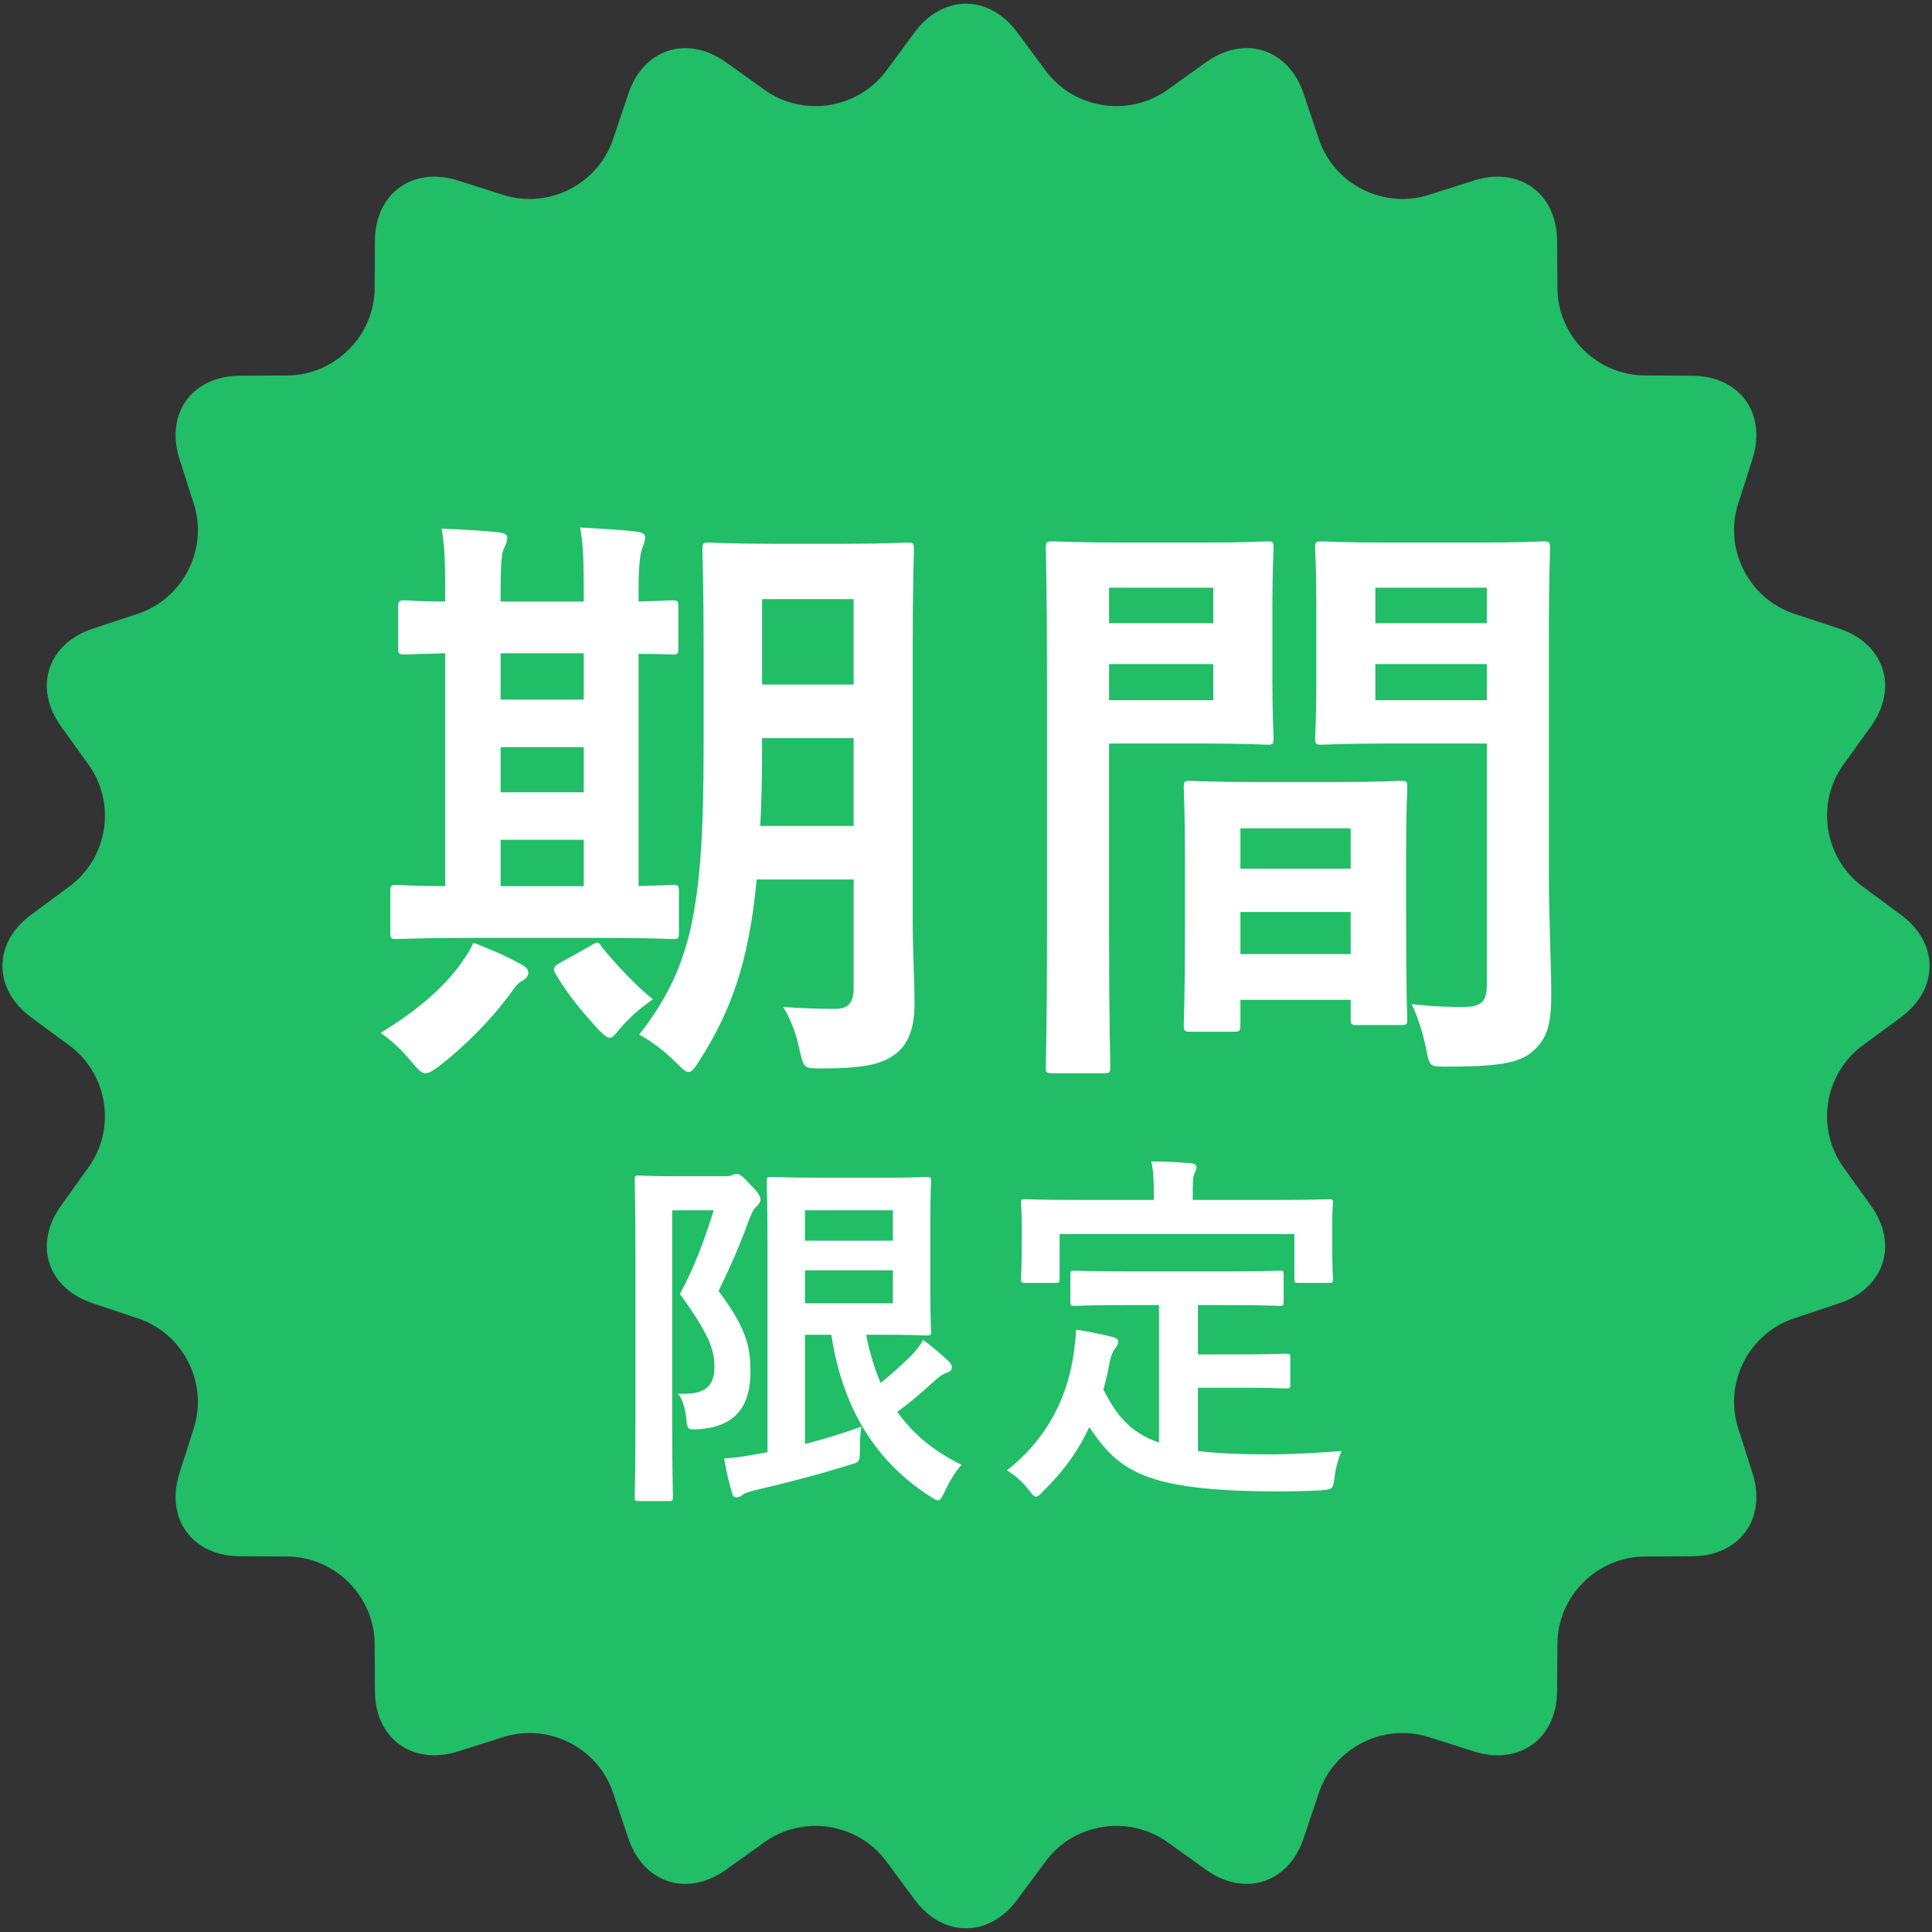
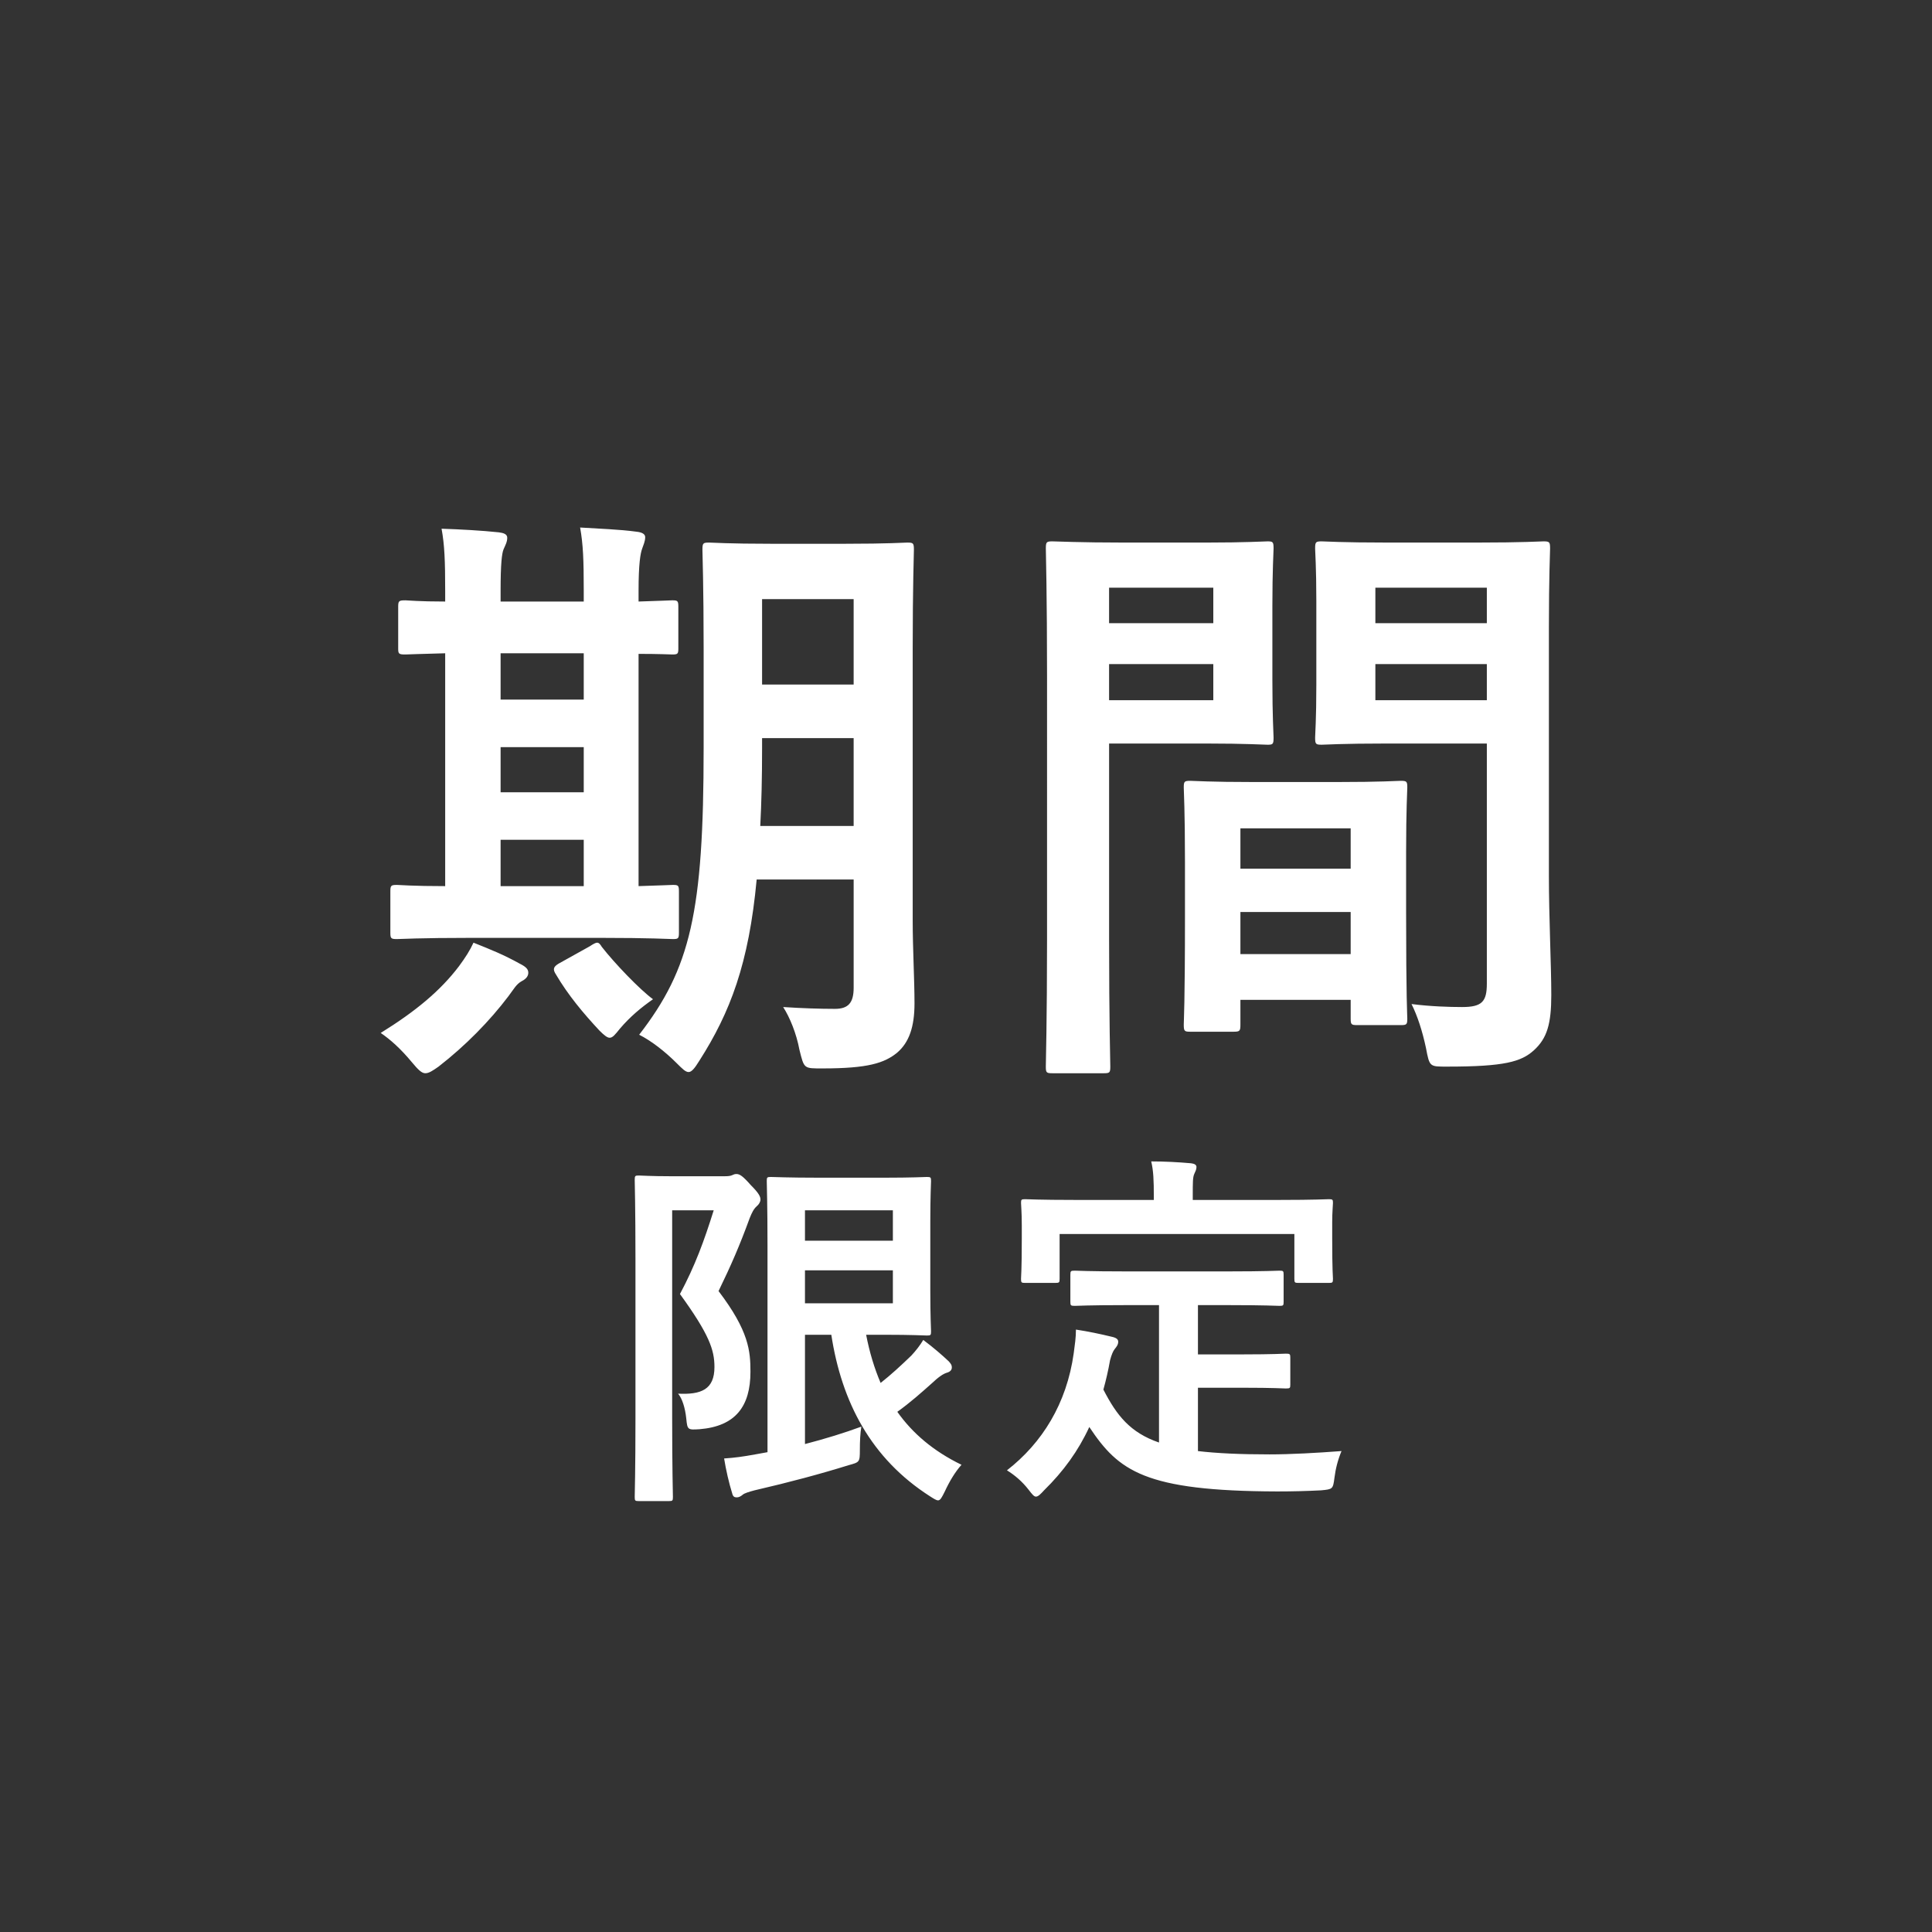
<svg xmlns="http://www.w3.org/2000/svg" version="1.1" id="レイヤー_1" x="0px" y="0px" width="200px" height="200px" viewBox="0 0 200 200" enable-background="new 0 0 200 200" xml:space="preserve">
  <rect x="0" y="0" width="200" height="200" fill="#333333" stroke="none" />
-   <path fill="#21BD67" d="M94.673,3.356c2.93-3.965,7.72-3.965,10.64,0l2.926,3.952c2.916,3.964,8.602,4.867,12.613,1.992l3.994-2.855  c4.008-2.873,8.561-1.39,10.111,3.277l1.566,4.664c1.551,4.676,6.67,7.277,11.367,5.794l4.688-1.494  c4.691-1.483,8.582,1.32,8.611,6.241l0.037,4.92c0.027,4.924,4.092,8.979,9.02,9.021l4.926,0.027c4.926,0.027,7.734,3.895,6.254,8.6  l-1.5,4.681c-1.486,4.69,1.119,9.798,5.803,11.361l4.674,1.54c4.668,1.563,6.154,6.105,3.281,10.112l-2.865,3.987  c-2.873,4.003-1.973,9.668,1.998,12.593l3.955,2.927c3.971,2.912,3.971,7.696,0,10.622l-3.955,2.91  c-3.971,2.926-4.871,8.592-1.998,12.594l2.865,3.992c2.873,4.004,1.387,8.545-3.281,10.1l-4.674,1.562  c-4.684,1.549-7.289,6.662-5.803,11.352l1.5,4.691c1.48,4.689-1.328,8.561-6.254,8.584l-4.926,0.029  c-4.928,0.041-8.992,4.1-9.02,9.021l-0.037,4.92c-0.029,4.918-3.92,7.723-8.611,6.238l-4.688-1.492  c-4.697-1.484-9.816,1.119-11.367,5.795l-1.566,4.668c-1.551,4.662-6.104,6.146-10.111,3.275l-3.994-2.859  c-4.012-2.873-9.697-1.971-12.613,1.994l-2.926,3.951c-2.92,3.965-7.71,3.965-10.64,0l-2.916-3.951  c-2.929-3.965-8.597-4.867-12.609-1.994l-3.994,2.859c-4.013,2.871-8.56,1.387-10.116-3.275l-1.565-4.668  c-1.552-4.676-6.666-7.279-11.368-5.795l-4.683,1.492c-4.711,1.484-8.583-1.32-8.611-6.238l-0.028-4.92  c-0.038-4.922-4.106-8.98-9.033-9.021l-4.927-0.029c-4.927-0.023-7.734-3.895-6.249-8.584l1.496-4.691  c1.485-4.689-1.121-9.803-5.803-11.352l-4.669-1.562c-4.687-1.555-6.159-6.096-3.281-10.1l2.859-3.992  c2.879-4.002,1.974-9.668-1.997-12.594l-3.956-2.91c-3.966-2.926-3.966-7.709,0-10.622L7.18,91.77  c3.971-2.925,4.875-8.59,1.997-12.593L6.317,75.19c-2.878-4.007-1.406-8.549,3.281-10.112l4.669-1.54  c4.683-1.563,7.289-6.671,5.803-11.361l-1.496-4.681c-1.486-4.705,1.322-8.572,6.249-8.6l4.927-0.027  c4.926-0.043,8.995-4.098,9.033-9.021l0.028-4.92c0.028-4.921,3.9-7.725,8.611-6.241l4.683,1.494  c4.702,1.483,9.815-1.118,11.368-5.794l1.565-4.664c1.557-4.667,6.104-6.15,10.116-3.277L79.148,9.3  c4.013,2.875,9.68,1.972,12.609-1.992L94.673,3.356z" />
  <g>
    <g>
      <path fill="#FFFFFF" d="M72.84,77.468c0,17.004-1.372,22.796-6.673,29.647c1.247,0.623,2.682,1.744,3.867,2.928    c0.624,0.623,0.936,0.934,1.248,0.934c0.312,0,0.624-0.373,1.123-1.184c3.181-4.982,5.114-10.027,5.925-18.747H88.37v11.211    c0,1.557-0.561,2.18-1.933,2.18c-1.559,0-3.43-0.062-5.364-0.188c0.686,1.059,1.372,2.74,1.684,4.422    c0.499,1.994,0.437,1.932,2.432,1.932c4.678,0,6.361-0.561,7.671-1.619c1.247-1.059,1.809-2.678,1.809-5.107    c0-2.492-0.187-5.668-0.187-8.595V67.191c0-6.478,0.125-9.903,0.125-10.277c0-0.685-0.062-0.747-0.686-0.747    c-0.374,0-1.871,0.124-6.424,0.124h-7.671c-4.49,0-5.987-0.124-6.424-0.124c-0.624,0-0.686,0.062-0.686,0.747    c0,0.374,0.125,3.8,0.125,10.277V77.468z M78.89,62.021h9.479v8.845H78.89V62.021z M78.89,77.531V76.41h9.479v9.094h-9.667    C78.828,83.136,78.89,80.458,78.89,77.531z M53.818,99.766c-1.684-0.935-2.931-1.433-4.802-2.181    c-0.374,0.811-0.811,1.496-1.497,2.43c-1.934,2.553-4.491,4.672-8.108,6.915c0.998,0.684,2.058,1.619,3.243,3.051    c0.624,0.748,0.998,1.121,1.372,1.121c0.374,0,0.748-0.248,1.372-0.686c2.807-2.18,5.301-4.732,7.234-7.287    c0.562-0.746,0.811-1.246,1.372-1.557c0.499-0.25,0.686-0.561,0.686-0.872C54.691,100.327,54.441,100.078,53.818,99.766z     M62.3,98.022c-0.187-0.312-0.312-0.437-0.499-0.437c-0.125,0-0.375,0.125-0.749,0.375l-3.243,1.806    c-0.499,0.312-0.624,0.561-0.25,1.121c1.248,2.119,2.807,3.986,4.49,5.792c0.499,0.498,0.811,0.748,1.061,0.748    c0.312,0,0.561-0.312,1.06-0.936c1.061-1.244,2.183-2.18,3.43-3.051C66.229,102.443,63.61,99.704,62.3,98.022z M41.095,97.212    c0.375,0,2.246-0.125,7.796-0.125H62.05c5.364,0,7.235,0.125,7.609,0.125c0.562,0,0.624-0.062,0.624-0.686v-4.234    c0-0.623-0.062-0.686-0.624-0.686c-0.25,0-1.31,0.062-3.555,0.125V67.689c2.183,0,3.243,0.062,3.493,0.062    c0.561,0,0.624-0.062,0.624-0.623v-4.297c0-0.623-0.062-0.686-0.624-0.686c-0.25,0-1.31,0.062-3.493,0.125V61.15    c0-2.741,0.187-3.862,0.374-4.36c0.125-0.374,0.312-0.747,0.312-1.184c0-0.312-0.312-0.499-0.873-0.561    c-1.809-0.249-3.929-0.312-5.863-0.437c0.312,1.744,0.375,3.363,0.375,6.479v1.184h-8.607V61.15c0-2.741,0.125-3.862,0.312-4.299    c0.188-0.436,0.375-0.747,0.375-1.183c0-0.374-0.375-0.499-0.873-0.562c-1.747-0.186-3.992-0.311-5.925-0.373    c0.312,1.682,0.375,3.363,0.375,6.478v1.06c-2.744,0-3.867-0.125-4.116-0.125c-0.686,0-0.749,0.062-0.749,0.686v4.297    c0,0.561,0.062,0.623,0.749,0.623c0.249,0,1.372-0.062,4.116-0.125v24.105c-3.43,0-4.678-0.125-4.99-0.125    c-0.624,0-0.686,0.062-0.686,0.686v4.234C40.409,97.15,40.471,97.212,41.095,97.212z M51.822,67.626h8.607v4.797h-8.607V67.626z     M51.822,77.343h8.607v4.672h-8.607V77.343z M51.822,86.935h8.607v4.797h-8.607V86.935z M160.341,90.611v-25.6    c0-5.295,0.123-7.848,0.123-8.222c0-0.686-0.062-0.747-0.686-0.747c-0.373,0-2.059,0.124-6.922,0.124h-9.168    c-4.865,0-6.486-0.124-6.861-0.124c-0.623,0-0.686,0.062-0.686,0.747c0,0.374,0.125,1.868,0.125,5.481v8.595    c0,3.675-0.125,5.107-0.125,5.481c0,0.686,0.062,0.747,0.686,0.747c0.375,0,1.996-0.124,6.861-0.124h10.229v24.852    c0,1.867-0.5,2.428-2.559,2.428c-1.309,0-3.305-0.062-5.238-0.311c0.623,1.246,1.123,2.803,1.496,4.547    c0.375,1.992,0.375,1.93,2.246,1.93c5.863,0,7.609-0.498,8.918-1.682c1.373-1.244,1.809-2.74,1.809-5.729    C160.589,99.953,160.341,94.97,160.341,90.611z M153.917,72.486h-11.539v-3.738h11.539V72.486z M153.917,64.513h-11.539v-3.676    h11.539V64.513z M108.263,110.416c0,0.623,0.062,0.686,0.686,0.686h5.303c0.623,0,0.686-0.062,0.686-0.686    c0-0.436-0.125-4.67-0.125-13.266V76.97h10.104c4.055,0,5.926,0.124,6.299,0.124c0.562,0,0.623-0.062,0.623-0.747    c0-0.374-0.123-2.118-0.123-5.918v-7.723c0-3.737,0.123-5.543,0.123-5.917c0-0.686-0.061-0.747-0.623-0.747    c-0.373,0-2.244,0.124-6.299,0.124h-8.607c-4.553,0-6.922-0.124-7.359-0.124c-0.623,0-0.686,0.062-0.686,0.747    c0,0.374,0.125,4.733,0.125,13.392V97.15C108.388,105.746,108.263,109.98,108.263,110.416z M114.812,60.837h10.789v3.676h-10.789    V60.837z M114.812,68.748h10.789v3.738h-10.789V68.748z M145.683,81.517c0-0.623-0.061-0.686-0.686-0.686    c-0.436,0-1.934,0.125-6.674,0.125h-8.418c-4.74,0-6.238-0.125-6.674-0.125c-0.625,0-0.688,0.062-0.688,0.686    c0,0.436,0.125,2.305,0.125,7.785v5.48c0,9.219-0.125,10.901-0.125,11.274c0,0.686,0.062,0.748,0.688,0.748h4.428    c0.686,0,0.748-0.062,0.748-0.748v-2.553h11.414v1.93c0,0.623,0.062,0.686,0.686,0.686h4.49c0.625,0,0.686-0.062,0.686-0.686    c0-0.311-0.123-1.992-0.123-11.024v-6.166C145.56,83.759,145.683,81.89,145.683,81.517z M139.821,98.769h-11.414V94.41h11.414    V98.769z M139.821,89.925h-11.414v-4.174h11.414V89.925z M92.89,146.15c1.344-0.959,2.496-1.994,3.532-2.914    c0.729-0.691,1.229-1.035,1.651-1.15c0.345-0.115,0.46-0.307,0.46-0.537s-0.077-0.346-0.307-0.613    c-0.691-0.652-1.574-1.42-2.649-2.225c-0.346,0.576-0.768,1.113-1.229,1.611c-1.113,1.072-2.111,1.994-3.187,2.838    c-0.653-1.535-1.152-3.184-1.498-4.986h1.881c2.879,0,4.224,0.078,4.416,0.078c0.384,0,0.422-0.039,0.422-0.422    c0-0.23-0.077-1.496-0.077-4.256v-7.094c0-2.686,0.077-3.988,0.077-4.219c0-0.383-0.039-0.422-0.422-0.422    c-0.192,0-1.536,0.076-4.416,0.076H84.75c-3.148,0-4.684-0.076-4.953-0.076c-0.384,0-0.422,0.039-0.422,0.422    c0,0.27,0.077,2.455,0.077,6.748v21.32l-1.267,0.229c-1.267,0.23-2.073,0.346-3.225,0.422c0.192,1.189,0.499,2.531,0.845,3.643    c0.077,0.307,0.23,0.385,0.461,0.385s0.422-0.115,0.614-0.27c0.153-0.152,0.653-0.307,1.229-0.459    c3.647-0.844,6.796-1.688,9.752-2.607c1.114-0.307,1.152-0.307,1.152-1.572c0-0.92,0.039-1.727,0.154-2.416    c-1.766,0.652-3.763,1.266-5.836,1.803v-11.312h2.726c1.075,6.979,4.108,12.807,10.213,16.719    c0.422,0.268,0.653,0.422,0.845,0.422c0.23,0,0.384-0.307,0.691-0.92c0.499-1.074,1.075-2.033,1.728-2.762    C96.614,150.215,94.464,148.373,92.89,146.15z M83.33,125.291h9.1v3.145h-9.1V125.291z M83.33,134.916v-3.414h9.1v3.414H83.33z     M77.686,142.01c0-2.148-0.153-4.219-3.302-8.359c1.305-2.684,2.188-4.717,3.225-7.555c0.23-0.574,0.422-0.957,0.729-1.227    c0.23-0.191,0.384-0.459,0.384-0.689c0-0.307-0.153-0.652-0.998-1.496c-0.845-0.959-1.152-1.15-1.498-1.15    c-0.153,0-0.269,0.039-0.422,0.115c-0.153,0.076-0.384,0.115-0.768,0.115h-5.644c-1.997,0-2.995-0.076-3.264-0.076    c-0.384,0-0.422,0.037-0.422,0.459c0,0.23,0.077,2.877,0.077,8.168v16.525c0,5.291-0.077,7.861-0.077,8.129    c0,0.383,0.039,0.422,0.422,0.422h3.11c0.384,0,0.422-0.039,0.422-0.422c0-0.23-0.077-2.953-0.077-8.129v-21.549h4.3    c-0.999,3.184-1.92,5.713-3.494,8.666c3.033,4.18,3.571,5.789,3.571,7.553c0,2.34-1.382,2.877-3.763,2.762    c0.422,0.498,0.729,1.457,0.845,2.568c0.115,1.189,0.153,1.189,1.382,1.111C76.15,147.645,77.686,145.574,77.686,142.01z     M124.011,150.215v-6.557h4.686c3.146,0,4.184,0.076,4.414,0.076c0.422,0,0.461-0.039,0.461-0.383v-2.799    c0-0.385-0.039-0.422-0.461-0.422c-0.23,0-1.268,0.076-4.414,0.076h-4.686v-5.1h3.264c3.686,0,4.953,0.076,5.184,0.076    c0.385,0,0.422-0.039,0.422-0.422v-2.799c0-0.383-0.037-0.422-0.422-0.422c-0.23,0-1.498,0.076-5.184,0.076h-10.826    c-3.725,0-4.953-0.076-5.184-0.076c-0.422,0-0.461,0.039-0.461,0.422v2.799c0,0.383,0.039,0.422,0.461,0.422    c0.23,0,1.459-0.076,5.184-0.076h3.531v14.225c-2.994-1.035-4.377-2.799-5.758-5.482c0.268-0.959,0.498-1.955,0.689-3.029    c0.154-0.576,0.309-0.959,0.5-1.189c0.154-0.191,0.346-0.422,0.346-0.729c0-0.268-0.191-0.422-0.73-0.535    c-1.113-0.27-2.379-0.537-3.646-0.729c0,0.842-0.115,1.57-0.23,2.453c-0.73,5.215-3.264,9.279-6.912,12.117    c0.807,0.498,1.574,1.15,2.229,1.992c0.383,0.5,0.574,0.729,0.768,0.729c0.23,0,0.461-0.229,0.844-0.65    c1.996-1.957,3.533-4.064,4.684-6.557c3.033,4.562,5.723,6.633,19.467,6.672c1.535,0,3.072-0.039,4.531-0.115    c1.189-0.115,1.229-0.115,1.381-1.305c0.115-0.92,0.346-1.84,0.73-2.76c-2.535,0.191-5.26,0.344-7.449,0.344    C128.388,150.559,125.97,150.445,124.011,150.215z M105.696,132.385c0,0.383,0.039,0.422,0.424,0.422h3.109    c0.422,0,0.461-0.039,0.461-0.422v-4.641h24.303v4.641c0,0.383,0.039,0.422,0.424,0.422h3.148c0.383,0,0.422-0.039,0.422-0.422    c0-0.23-0.078-0.805-0.078-4.219v-1.648c0-1.072,0.078-1.725,0.078-1.994c0-0.344-0.039-0.383-0.422-0.383    c-0.23,0-1.498,0.076-5.068,0.076h-9.023v-0.383c0-1.457,0-1.955,0.154-2.301c0.115-0.268,0.23-0.459,0.23-0.729    c0-0.23-0.23-0.346-0.576-0.383c-1.307-0.115-2.688-0.191-4.109-0.191c0.23,0.957,0.27,1.955,0.27,3.643v0.344h-8.217    c-3.609,0-4.838-0.076-5.105-0.076c-0.385,0-0.424,0.039-0.424,0.383c0,0.27,0.078,0.922,0.078,2.34v1.303    C105.774,131.58,105.696,132.117,105.696,132.385z" />
    </g>
  </g>
</svg>